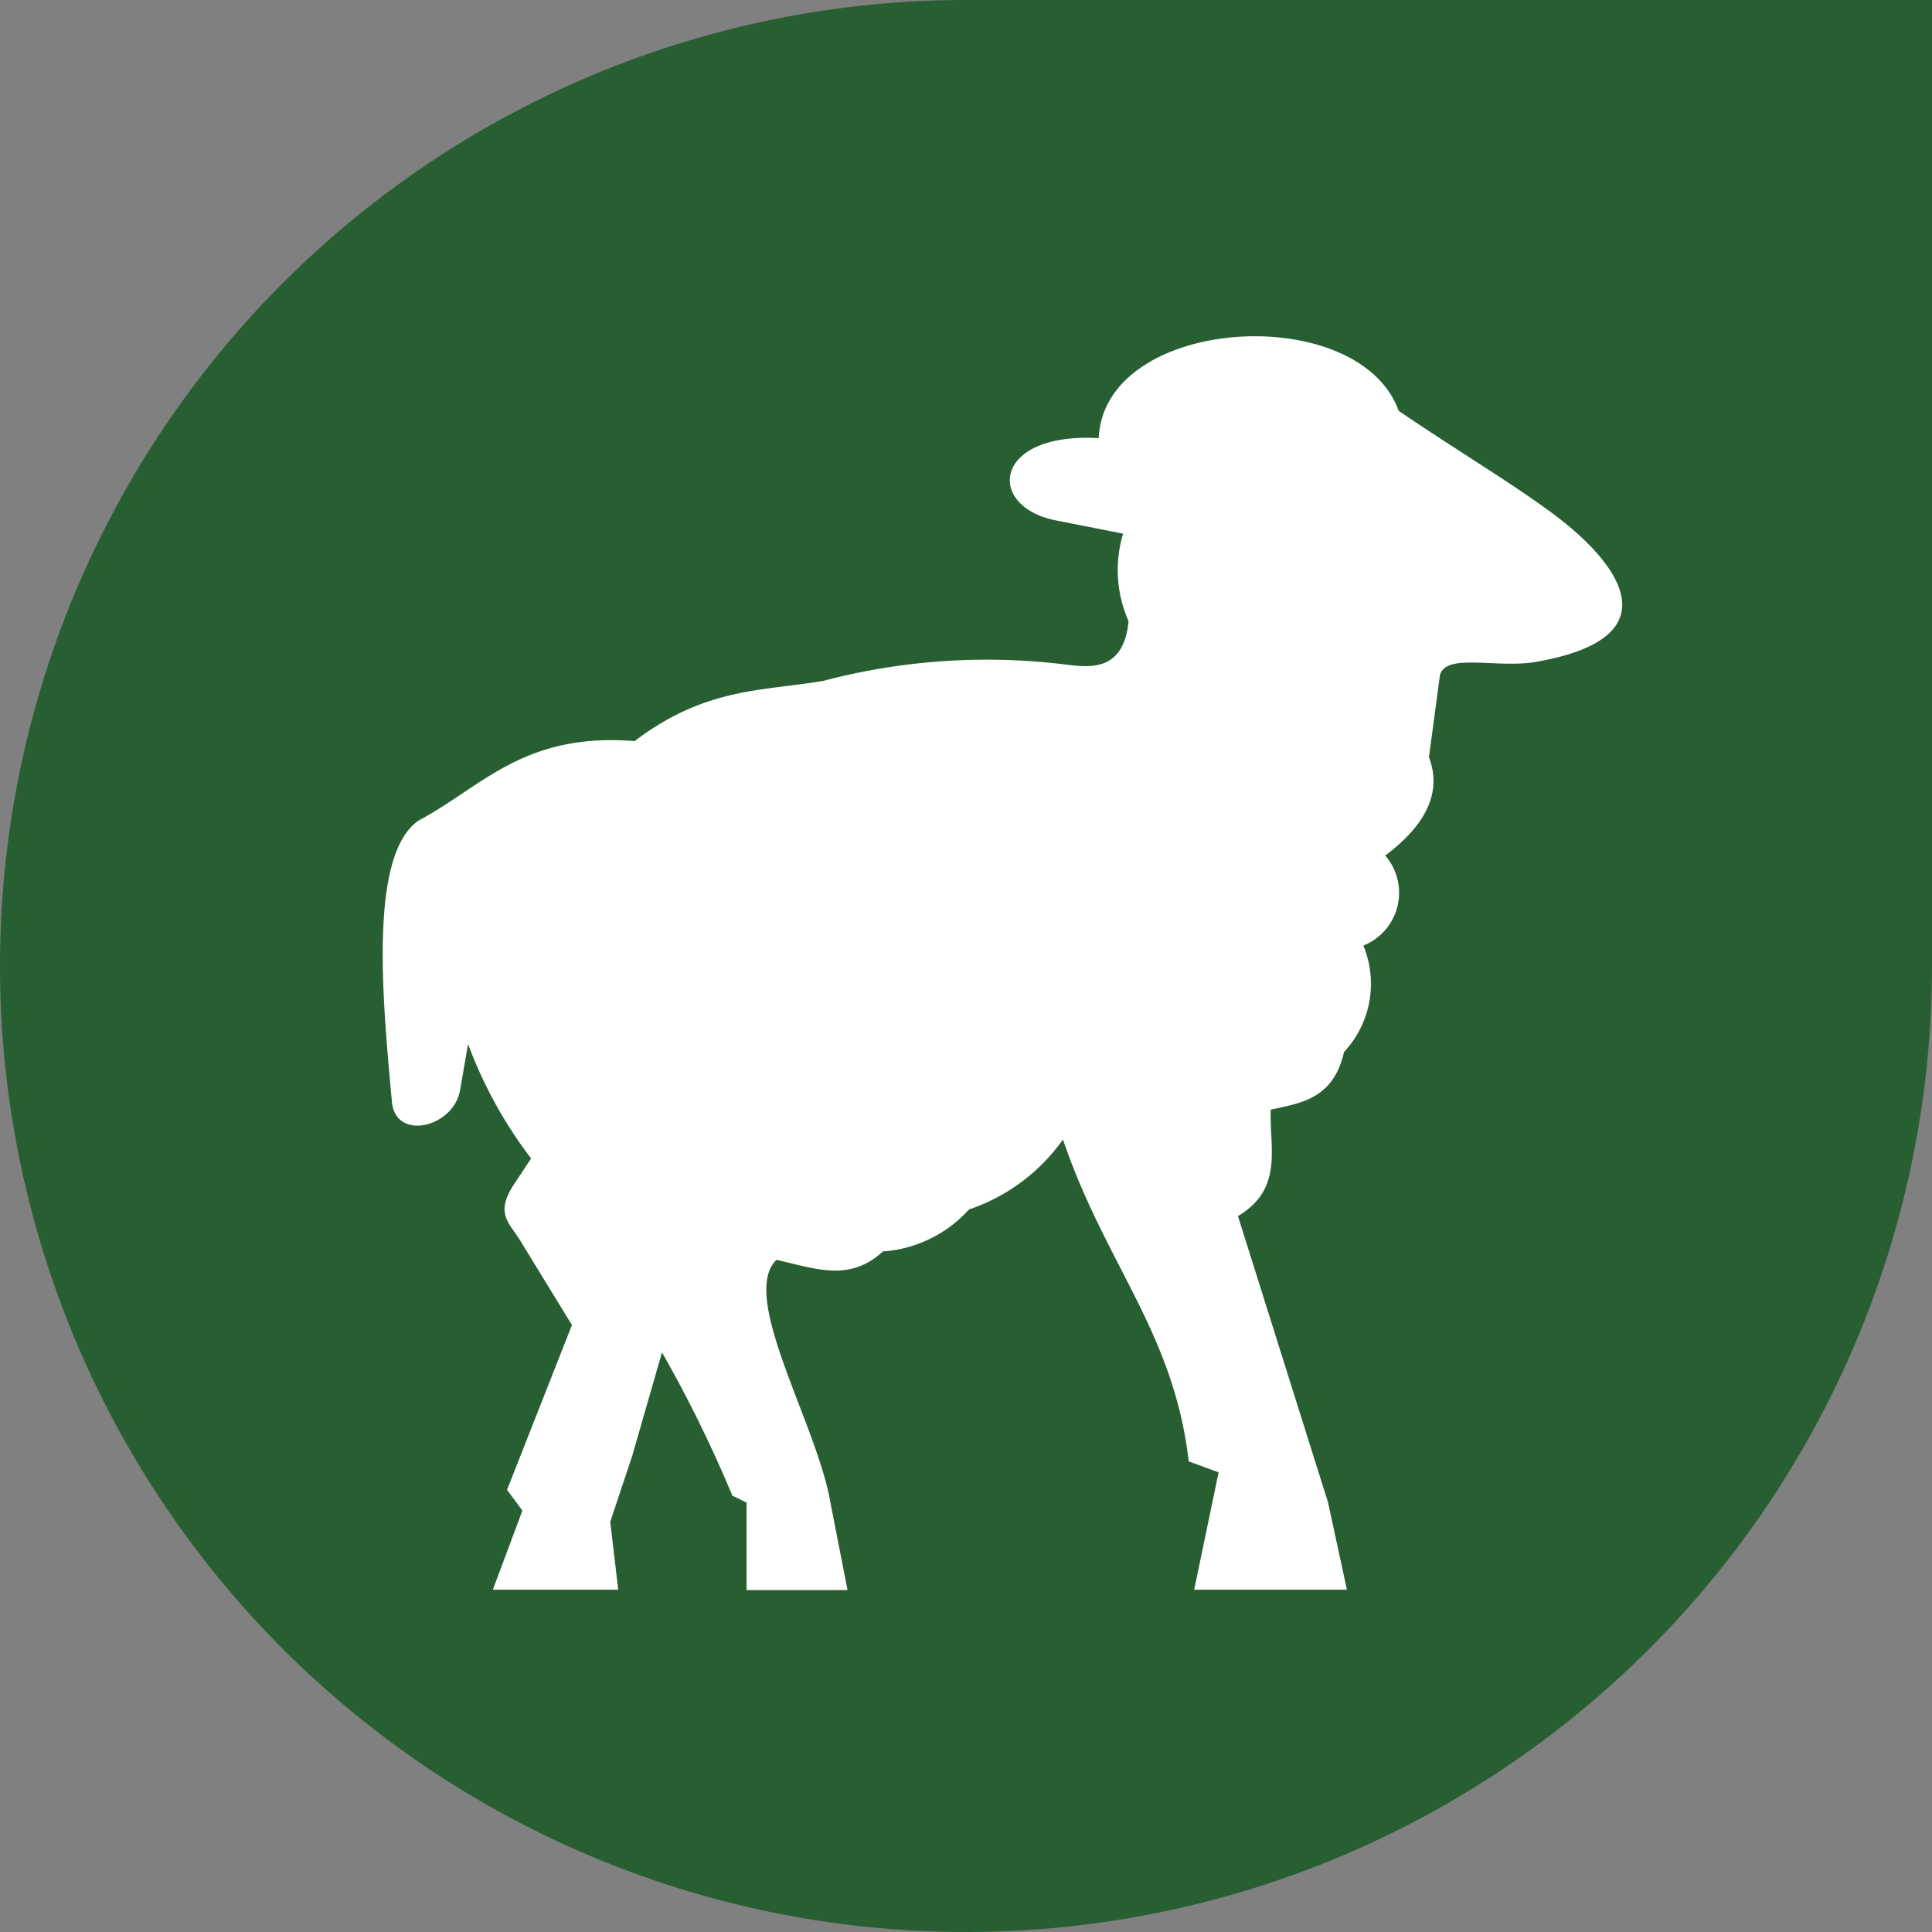
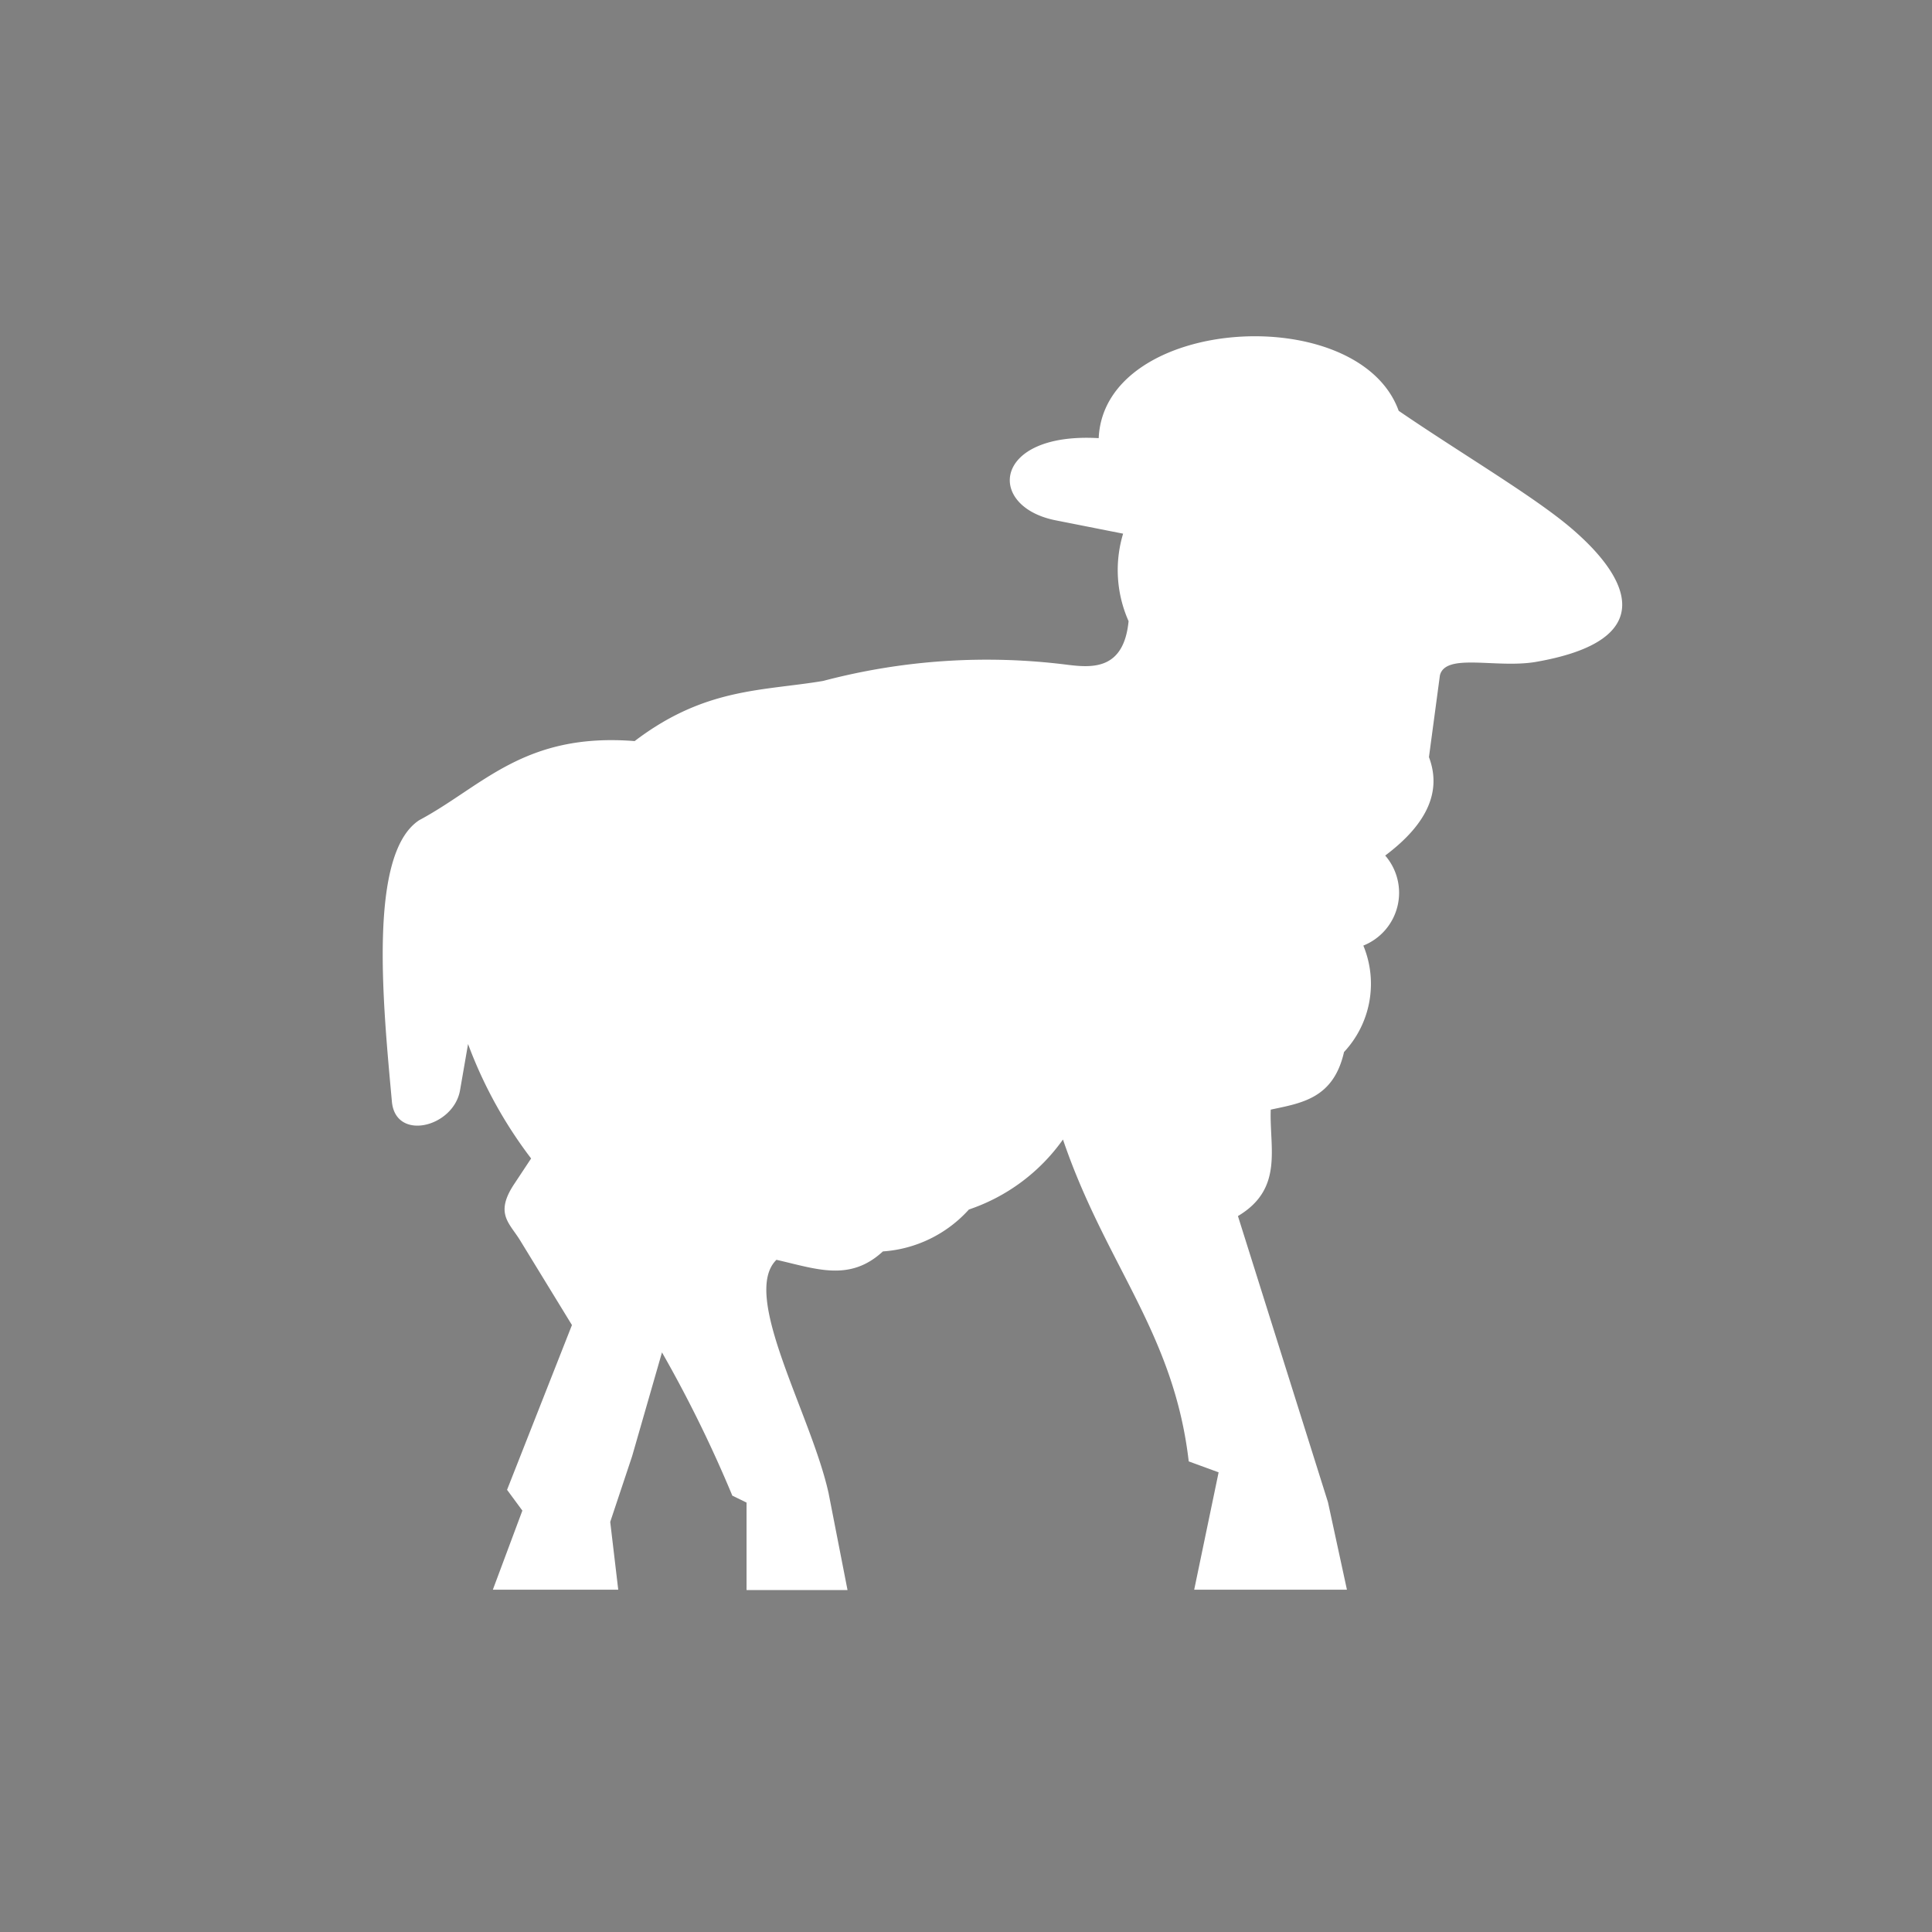
<svg xmlns="http://www.w3.org/2000/svg" viewBox="0 0 53 53">
  <rect x="0" y="0" width="53" height="53" fill="#808080" stroke="none" />
-   <path d="M26.5 0A26.5 26.5 0 1053 26.5V0z" fill="#285f32" />
  <path d="M36.95 43.61l-.52-2.4-2.47-7.85c1.26-.75.86-1.87.9-2.92.84-.18 1.72-.3 2.01-1.58a2.74 2.74 0 00.53-2.92 1.56 1.56 0 00.6-2.47c1.2-.9 1.54-1.8 1.2-2.7l.3-2.24c.15-.63 1.54-.19 2.62-.37 3.48-.6 2.57-2.35.9-3.74-1.05-.87-3-2.02-4.65-3.15-1.1-3.04-8.08-2.61-8.23.75-2.9-.17-3.1 1.86-1.2 2.25l1.87.37a3.45 3.45 0 00.15 2.4c-.13 1.33-.98 1.28-1.65 1.2a17.58 17.58 0 00-6.73.44c-1.67.28-3.24.18-5.17 1.65-3.04-.24-4.17 1.24-5.91 2.17-1.4.92-1 4.98-.75 7.71.09 1.11 1.69.72 1.87-.3l.22-1.27a12.13 12.13 0 001.73 3.14l-.45.68c-.56.83-.15 1.08.15 1.57l1.42 2.32-1.78 4.52.42.57-.81 2.17h3.44l-.22-1.86.6-1.8.82-2.85a35.15 35.15 0 011.93 3.93l.39.19v2.4h2.77l-.52-2.66c-.48-2.17-2.42-5.43-1.43-6.4 1.1.25 2.01.61 2.92-.23a3.5 3.5 0 002.36-1.15 5.2 5.2 0 002.58-1.92c1.17 3.44 3.04 5.29 3.45 8.83l.82.3-.67 3.22z" fill="#fff" />
</svg>